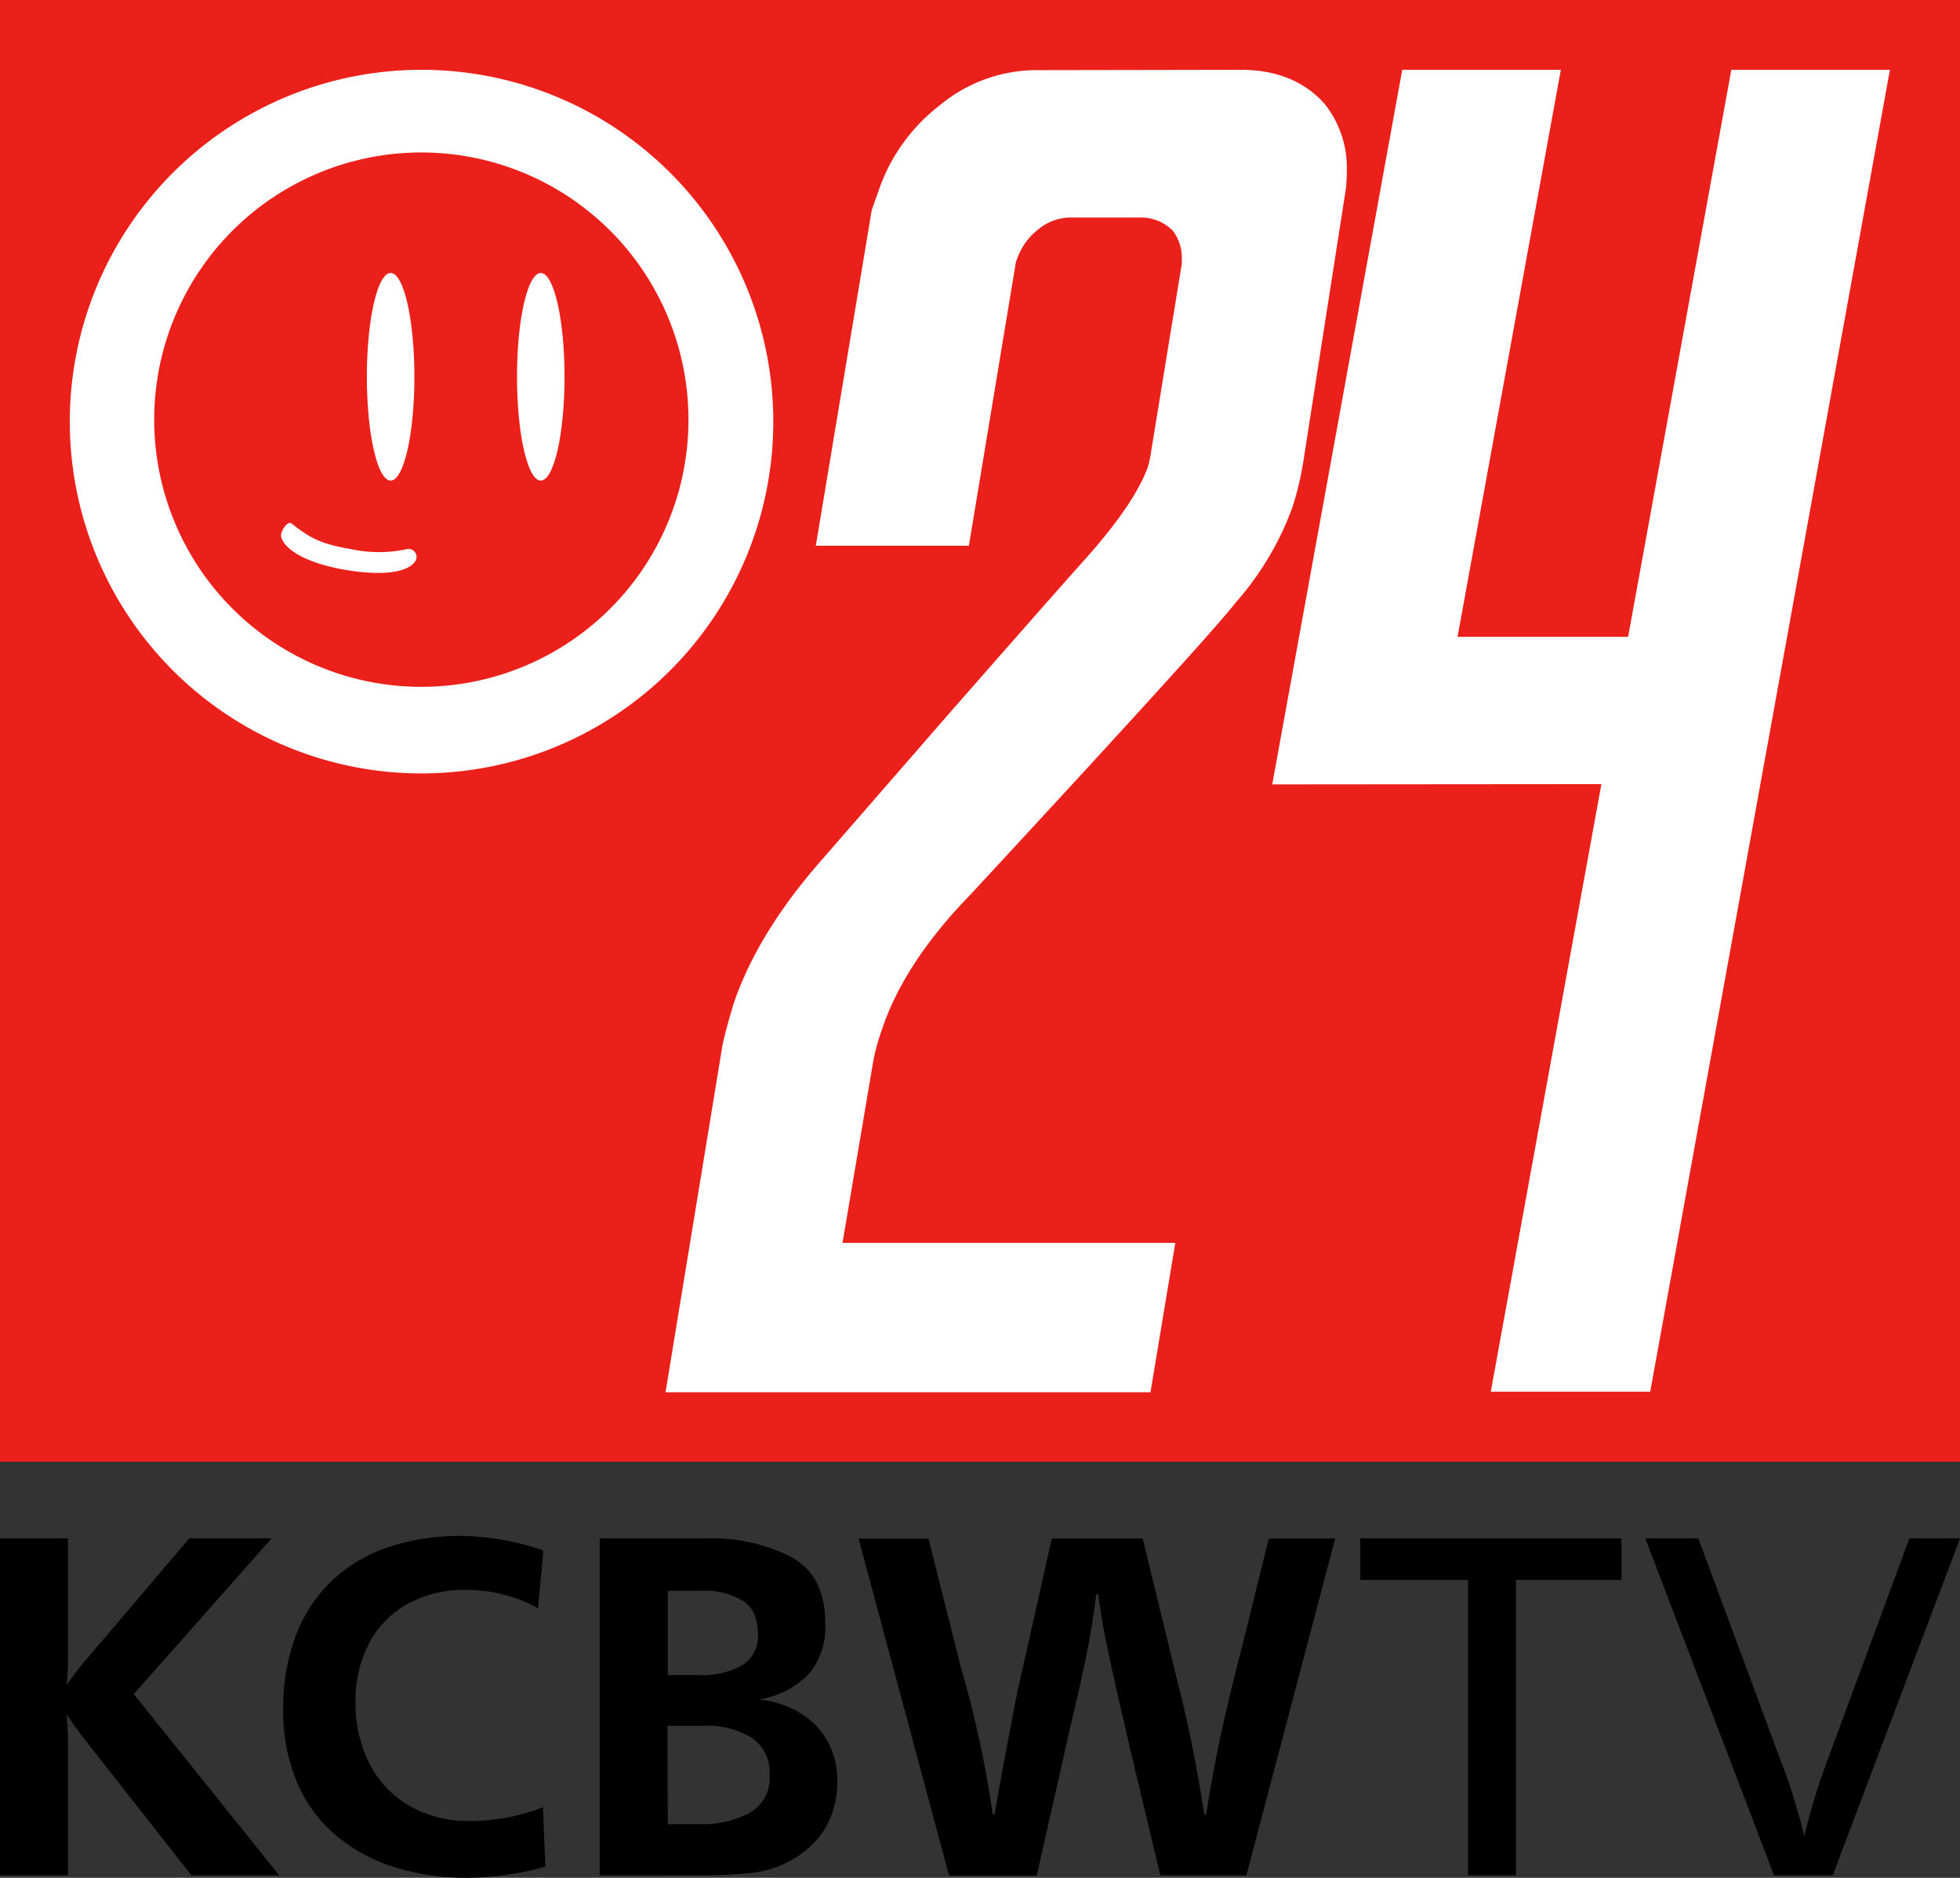
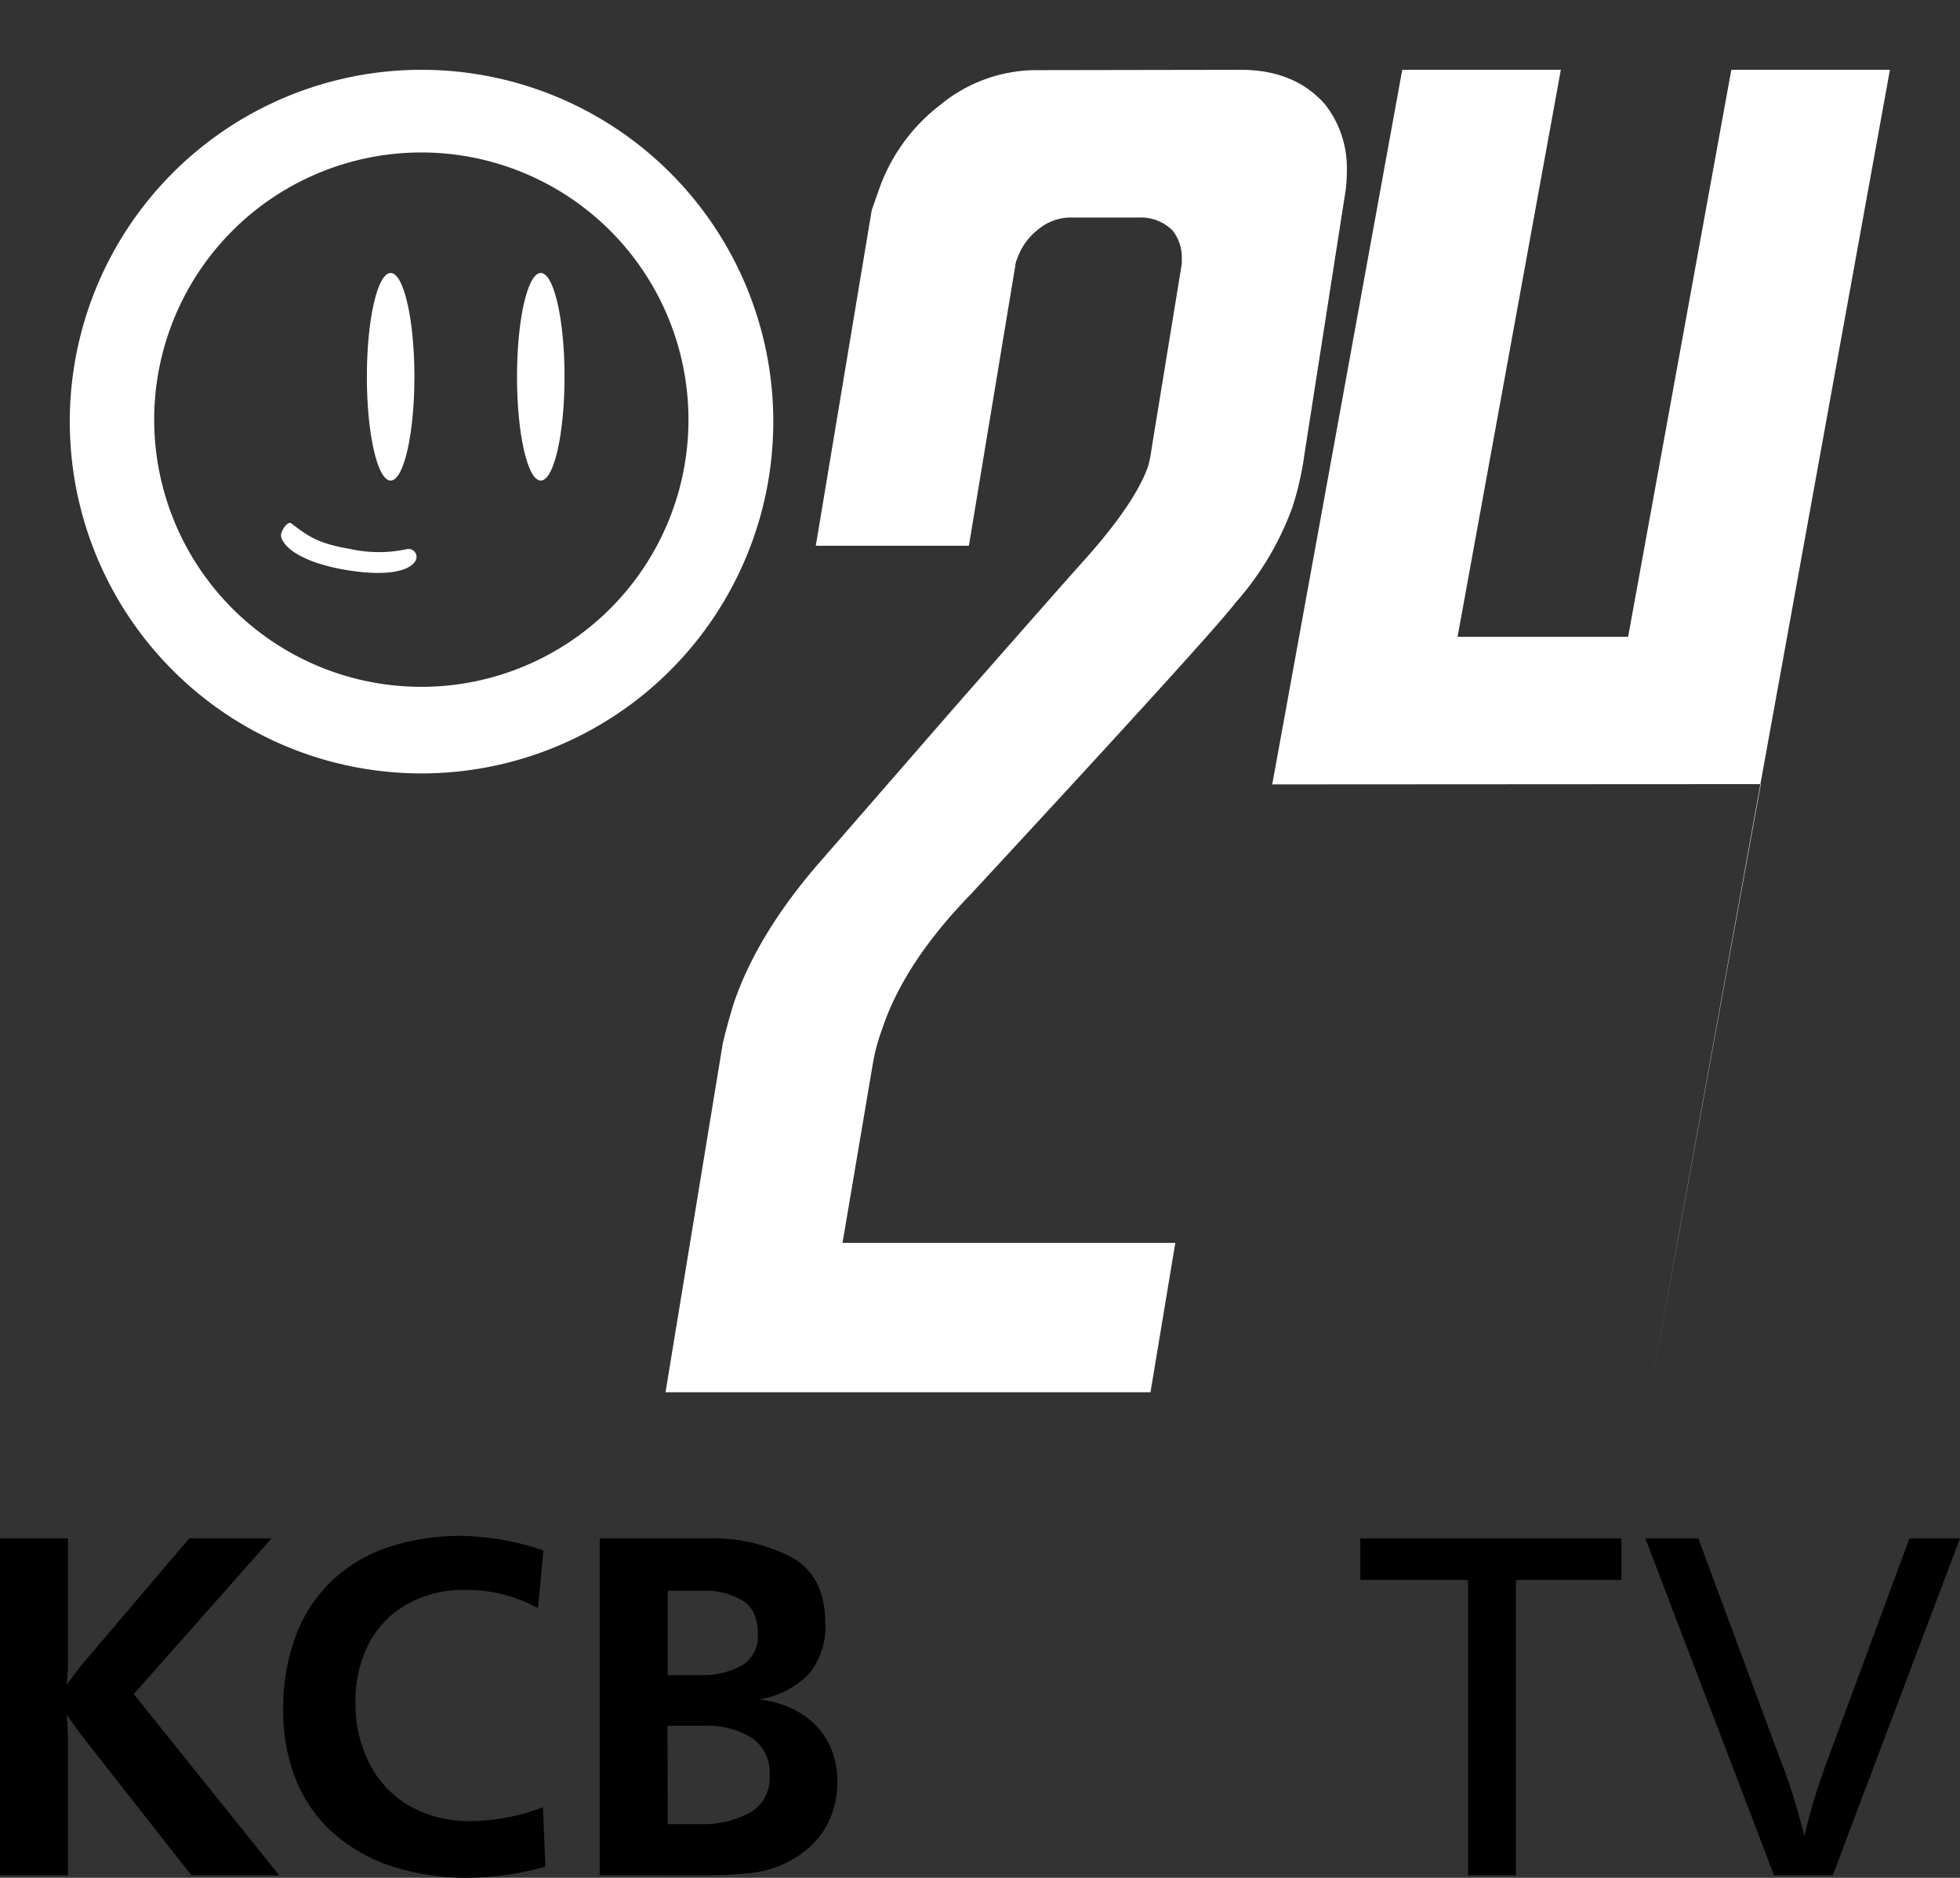
<svg xmlns="http://www.w3.org/2000/svg" viewBox="0 0 280.28 268.48">
  <rect x="0" y="0" width="280.28" height="268.48" fill="#333333" stroke="none" />
-   <rect x="454.71" y="359.86" width="209" height="280.28" transform="translate(-359.86 663.71) rotate(-90)" fill="#ec201a" />
  <path d="M596.5,405.48q7.65,0,12,4.88a14.71,14.71,0,0,1,3.17,9.49,25.94,25.94,0,0,1-.14,2.64l-5.93,38a44.24,44.24,0,0,1-1.71,7.52,42.51,42.51,0,0,1-8.18,13.71q-3.29,4.35-37.83,41.65-9.5,9.76-12.66,19.25a28,28,0,0,0-1.32,4.88l-4.35,25.7h47.59l-3.55,21.36H514.24l8.18-49.83c.44-1.93,1-3.87,1.58-5.8q3.29-9.63,11.73-19.51L555.24,497q15.16-17.27,18.59-21.09,7.38-8.17,9.36-13.58a14.86,14.86,0,0,0,.53-2.51l4.35-26.63v-.79a6.29,6.29,0,0,0-1.32-3.95,6.43,6.43,0,0,0-4.75-1.85H572a7.35,7.35,0,0,0-4.49,1.72,9,9,0,0,0-2.9,3.95l-.26.66-6.73,40.6H535.73l8-48,1.06-3a26,26,0,0,1,8.7-12,21.67,21.67,0,0,1,13.45-5Z" transform="translate(-419.07 -395.5)" fill="#fff" />
-   <path d="M601,507.65l18.59-102.17h22.68l-14.77,81.07h24.39l14.76-81.07h22.68l-34.28,189h-22.8l15.82-86.87Z" transform="translate(-419.07 -395.5)" fill="#fff" />
+   <path d="M601,507.65l18.59-102.17h22.68l-14.77,81.07h24.39l14.76-81.07h22.68l-34.28,189l15.82-86.87Z" transform="translate(-419.07 -395.5)" fill="#fff" />
  <path d="M479.35,405.48a50.3,50.3,0,1,0,50.3,50.3A50.3,50.3,0,0,0,479.35,405.48Zm0,88.22a38.2,38.2,0,1,1,38.17-38.19A38.19,38.19,0,0,1,479.35,493.7Z" transform="translate(-419.07 -395.5)" fill="#fff" />
  <ellipse cx="55.86" cy="53.87" rx="3.4" ry="14.84" fill="#fff" />
  <ellipse cx="77.33" cy="53.87" rx="3.4" ry="14.84" fill="#fff" />
  <path d="M477.31,474a18.88,18.88,0,0,1-8.1,0c-4.6-.77-6-1.77-8.5-3.68-.5-.4-1.66,1.24-1.42,2,.65,2.06,4.23,3.85,9.42,4.7,6.29,1,8.85-.1,9.62-1.12A1.14,1.14,0,0,0,477.31,474Z" transform="translate(-419.07 -395.5)" fill="#fff" />
  <path d="M459,663.63H446.44l-15.59-19.86c-.21-.26-1-1.31-2.26-3.17.14,1.43.21,2.85.21,4.27v18.76h-9.73V615.45h9.73v17.11a34.48,34.48,0,0,1-.21,3.84c1.39-1.88,2.23-3,2.54-3.31l15-17.64h11.78l-19.71,22.26Z" transform="translate(-419.07 -395.5)" />
  <path d="M496.71,653.89l.35,8.5a43,43,0,0,1-11,1.59,35.17,35.17,0,0,1-10.44-1.48,24.21,24.21,0,0,1-8.44-4.53,20.31,20.31,0,0,1-5.61-7.57,26,26,0,0,1-2-10.4,29.55,29.55,0,0,1,1.77-10.55,21,21,0,0,1,5.13-7.88,21.66,21.66,0,0,1,8.09-4.85,32.5,32.5,0,0,1,10.58-1.62,38,38,0,0,1,11.64,2.08l-.78,8.25a21.11,21.11,0,0,0-10.33-2.61,16.67,16.67,0,0,0-8.32,2,13.74,13.74,0,0,0-5.52,5.66,17.62,17.62,0,0,0-1.92,8.36,18.79,18.79,0,0,0,2,8.82,14.52,14.52,0,0,0,5.76,6.06,17.17,17.17,0,0,0,8.75,2.15A29.45,29.45,0,0,0,496.71,653.89Z" transform="translate(-419.07 -395.5)" />
  <path d="M504.83,663.63V615.45h15.38a24.82,24.82,0,0,1,12,2.66q4.88,2.67,4.87,9.47a10.44,10.44,0,0,1-2.38,7.29,12.8,12.8,0,0,1-7.07,3.61,14.89,14.89,0,0,1,4.43,1.18,11.86,11.86,0,0,1,3.61,2.47,10.62,10.62,0,0,1,2.33,3.56,12.47,12.47,0,0,1,.81,4.64,13.28,13.28,0,0,1-.71,4.3,11.53,11.53,0,0,1-2.11,3.76,13,13,0,0,1-3.39,2.84,14.71,14.71,0,0,1-5.66,2,59.23,59.23,0,0,1-7.53.39ZM514.56,635h4.62a11.7,11.7,0,0,0,5.91-1.34,4.83,4.83,0,0,0,2.35-4.58c0-2.23-.73-3.82-2.19-4.74a10.55,10.55,0,0,0-5.75-1.4h-4.94Zm0,21.31h4.69a14.23,14.23,0,0,0,7-1.61,5.68,5.68,0,0,0,2.87-5.41,5.9,5.9,0,0,0-2.64-5.38,12.07,12.07,0,0,0-6.6-1.67h-5.36Z" transform="translate(-419.07 -395.5)" />
-   <path d="M597.3,663.63H585l-4.34-18.13q-.39-1.83-1.14-5t-1.5-6.63c-.5-2.28-.87-4.07-1.11-5.35s-.51-3-.79-5.09h-.29c-.33,2.82-.8,5.76-1.43,8.83s-1.29,6-2,8.94l-5.08,22.47H554.79l-12.94-48.18h10l4.62,18.41a149.31,149.31,0,0,1,4.55,21h.28q.57-3.42,1.5-8.34t1.78-9.29l4.9-21.8h13l4.79,19.72a196.79,196.79,0,0,1,4,19.71h.29c.33-2.18.75-4.62,1.26-7.3s1.13-5.49,1.82-8.43,1.29-5.32,1.78-7.16l4.09-16.54H610Z" transform="translate(-419.07 -395.5)" />
  <path d="M650.94,615.45v5.93H635.85v42.25H629V621.38H613.59v-5.93Z" transform="translate(-419.07 -395.5)" />
  <path d="M699.35,615.45l-18.2,48.18h-8.39l-18.41-48.18h7.58l11.78,31.78c.61,1.53,1.21,3.21,1.78,5.06s1.11,3.74,1.6,5.7a92.29,92.29,0,0,1,3.28-10.76l11.75-31.78Z" transform="translate(-419.07 -395.5)" />
</svg>